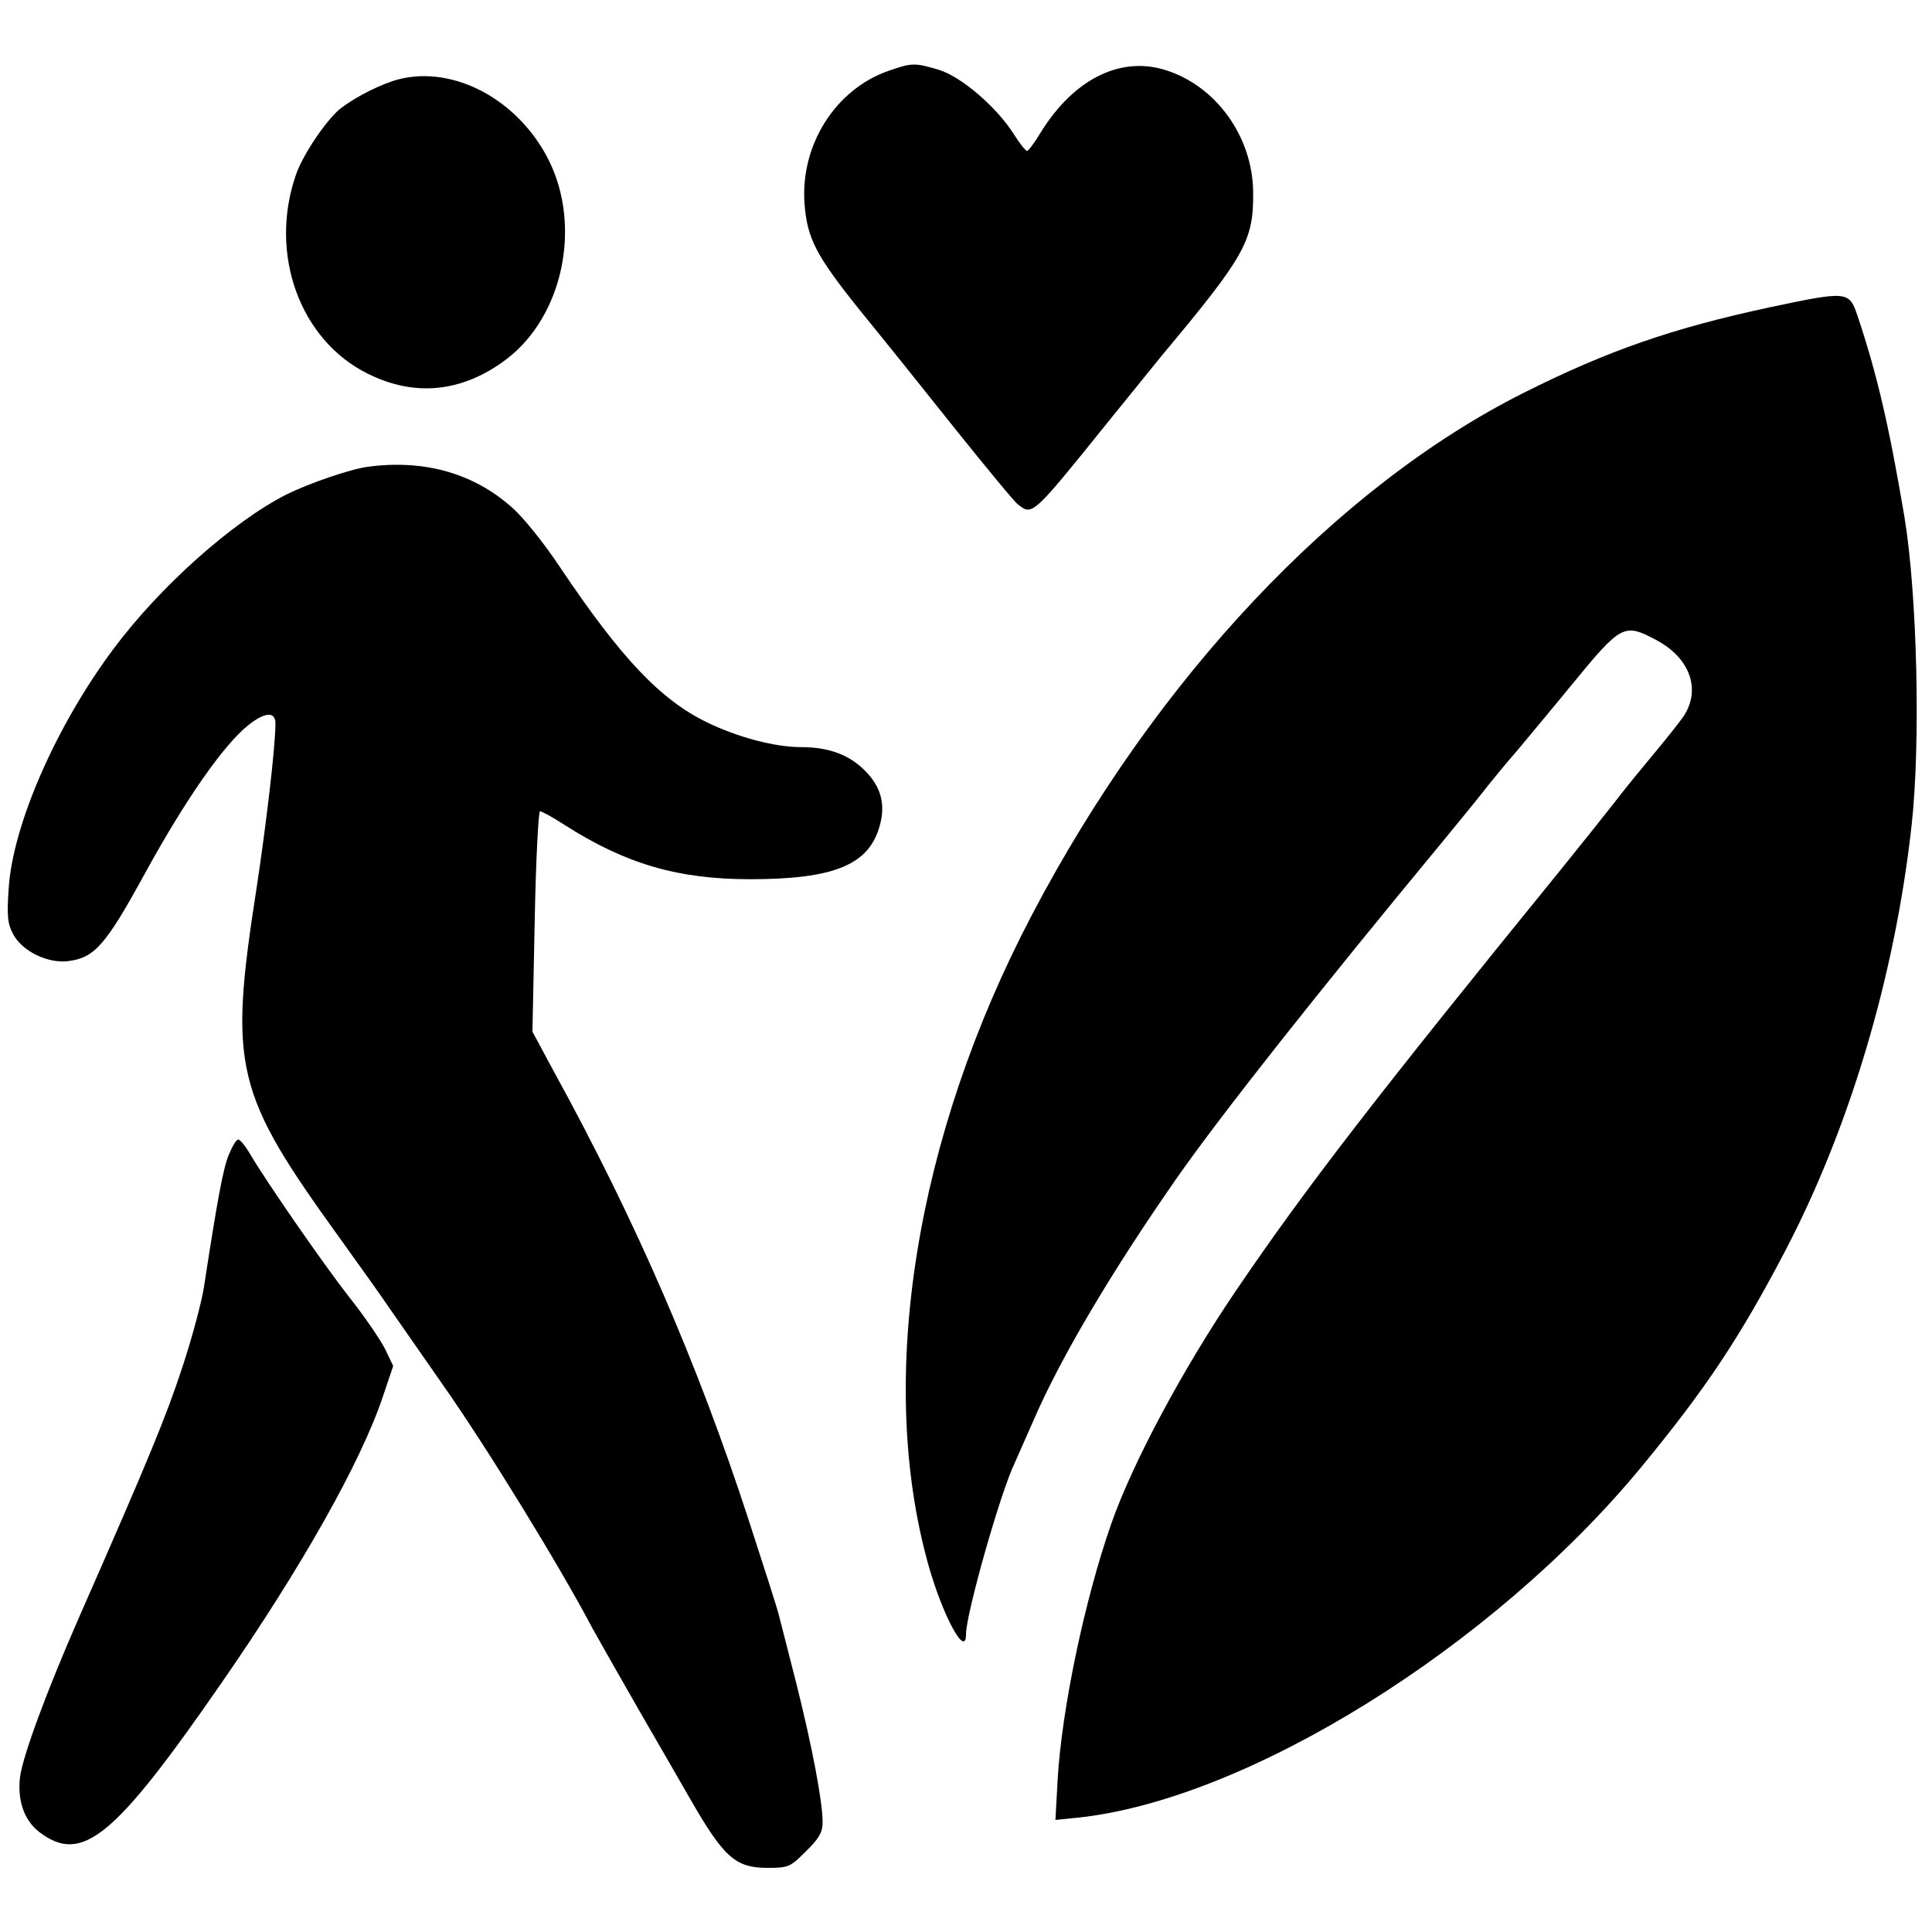
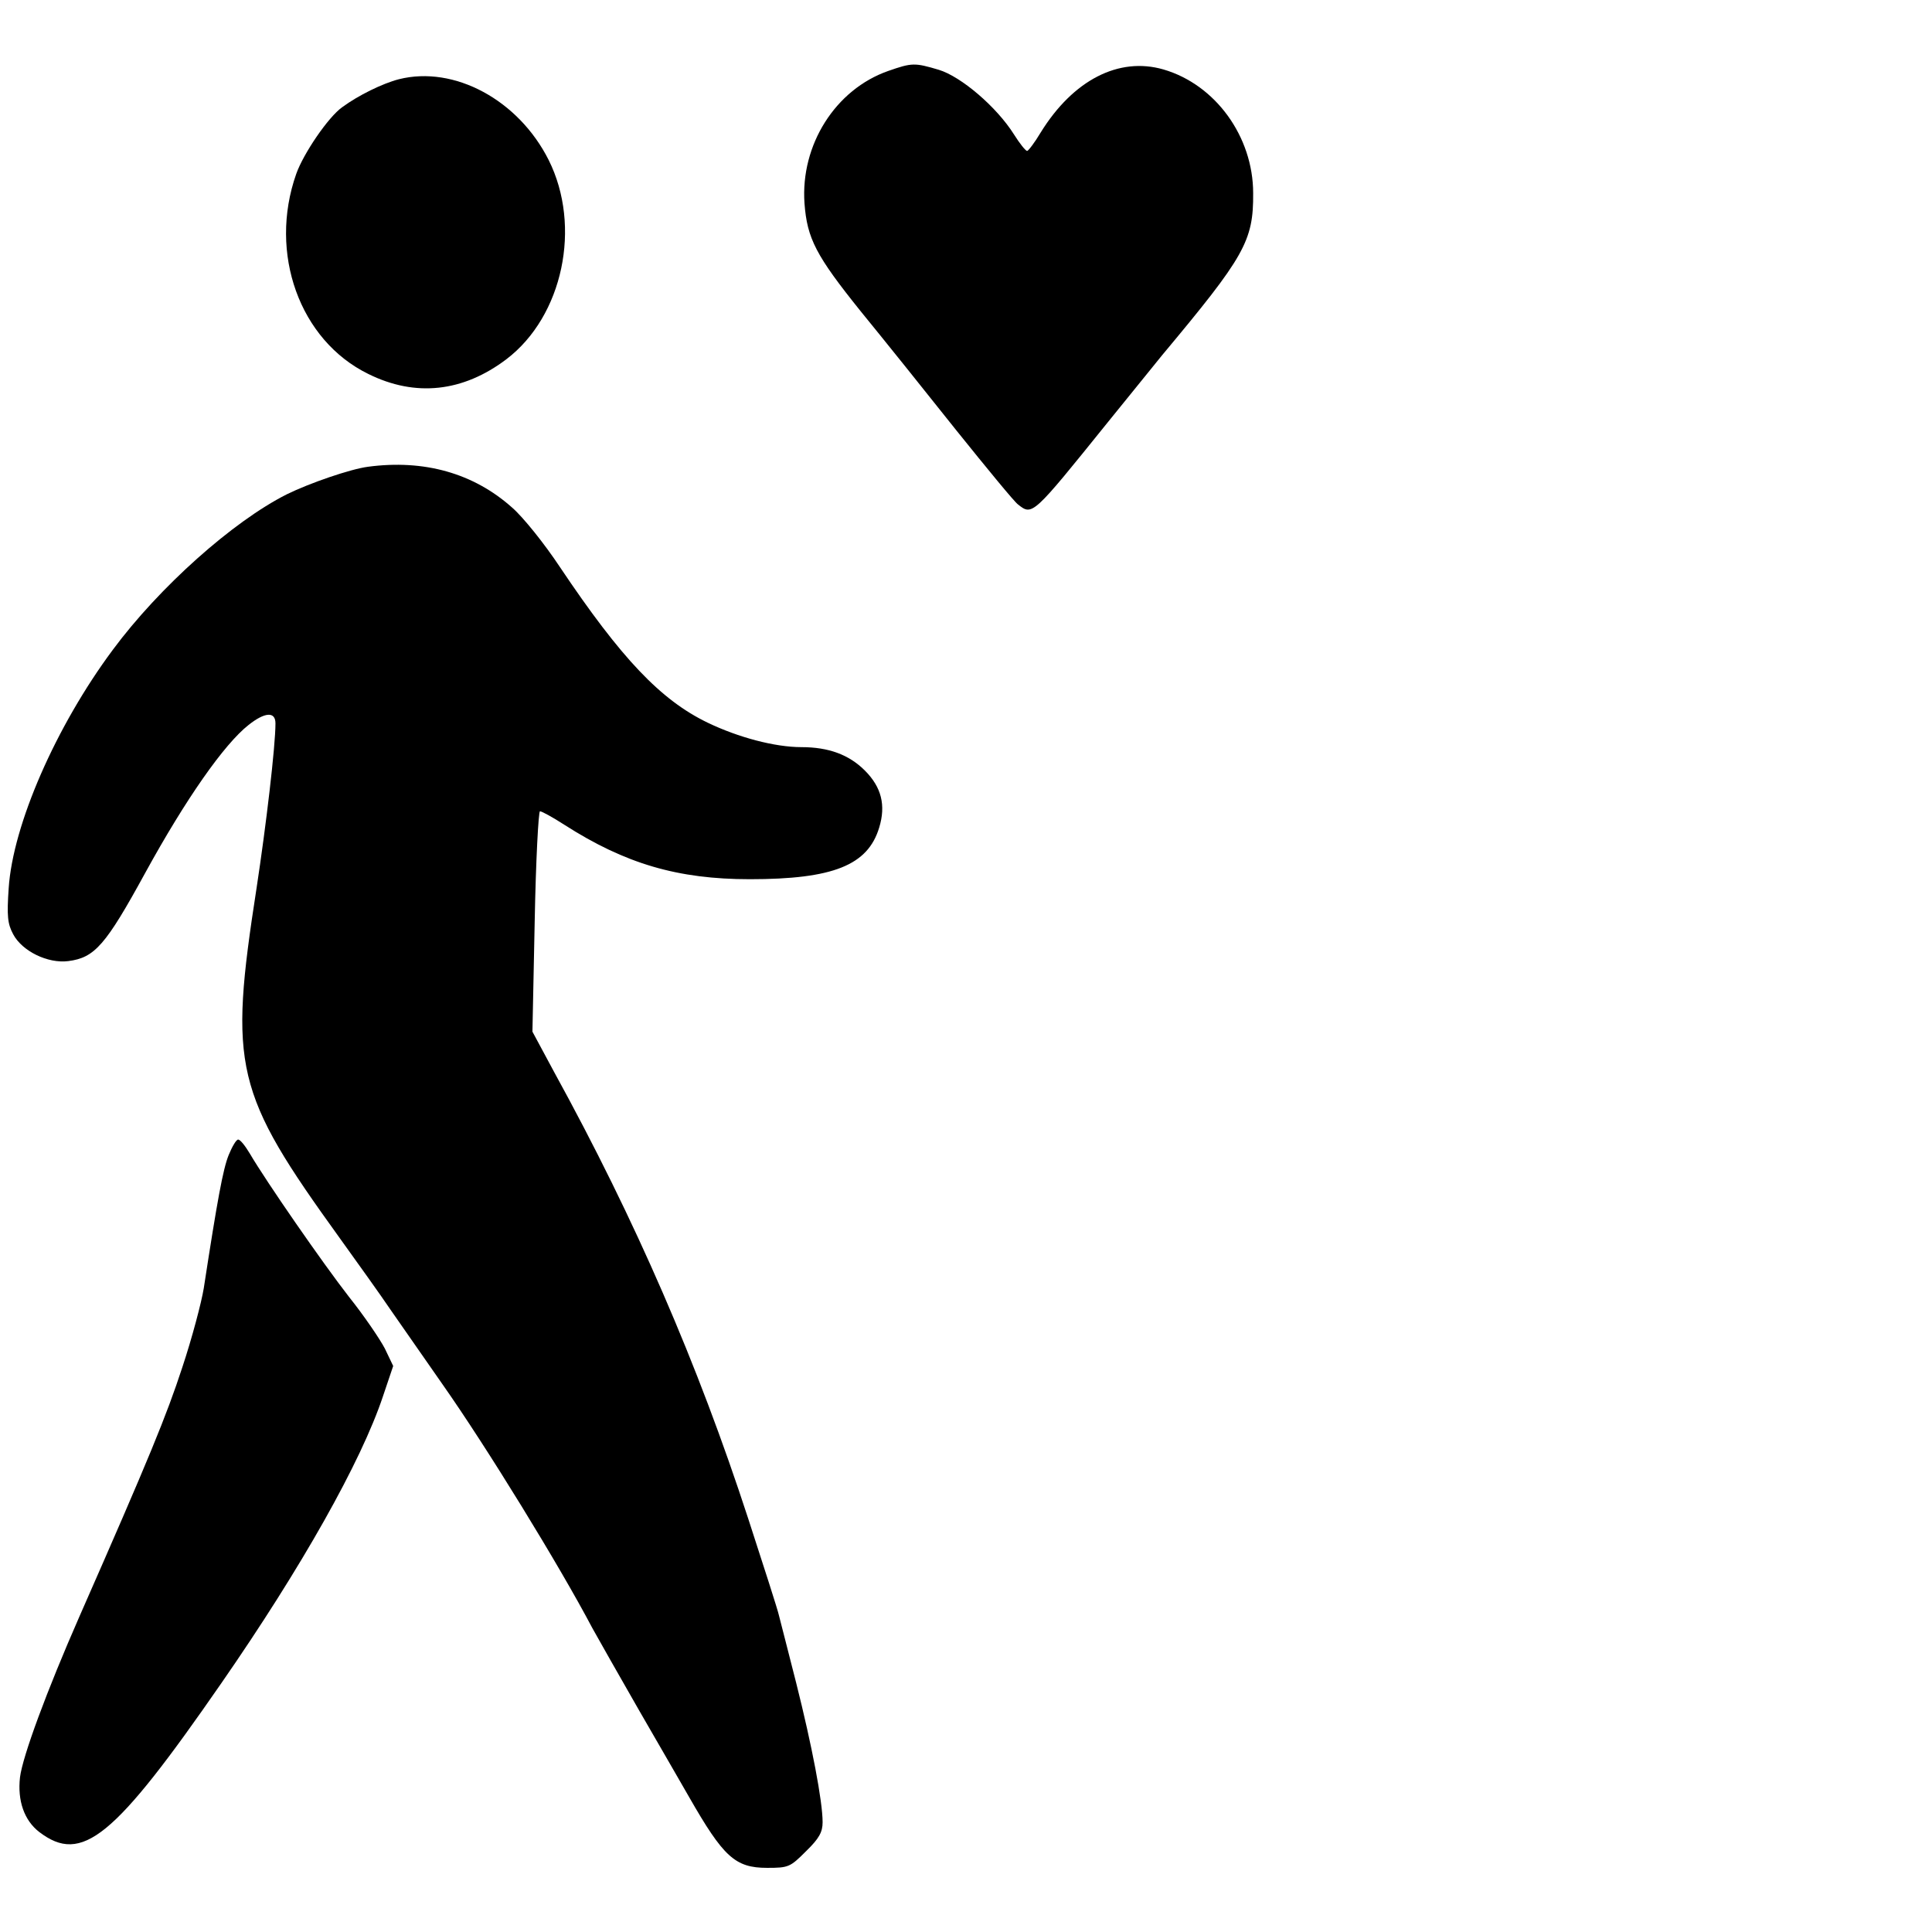
<svg xmlns="http://www.w3.org/2000/svg" version="1.0" width="512pt" height="512pt" viewBox="0 0 512 512" preserveAspectRatio="xMidYMid meet">
  <g transform="translate(0,512) scale(0.1,-0.1)" fill="#000000" stroke="none">
    <path d="M2354 4932 c-140 -49 -233 -196 -222 -351 7 -93 30 -138 149 -286 58 -71 172 -213 253 -315 82 -102 155 -191 164 -197 38 -30 38 -30 237 217 50 62 115 142 145 179 218 261 242 302 241 429 0 150 -100 288 -238 328 -118 34 -239 -28 -325 -167 -16 -27 -33 -49 -36 -49 -4 0 -20 20 -35 44 -46 73 -140 153 -199 171 -64 19 -71 19 -134 -3z" />
-     <path d="M1057 4910 c-43 -11 -108 -43 -150 -74 -37 -26 -103 -123 -122 -177 -74 -210 9 -441 191 -530 125 -62 251 -48 366 39 150 114 200 352 112 528 -80 159 -250 251 -397 214z" />
-     <path d="M4687 4305 c-255 -55 -426 -114 -649 -226 -496 -249 -974 -756 -1303 -1383 -310 -590 -412 -1232 -275 -1722 38 -136 100 -250 100 -185 0 54 92 379 130 456 5 11 27 61 49 111 72 167 210 399 381 644 117 167 374 492 700 886 36 44 83 101 105 129 21 27 66 82 100 121 33 40 96 115 140 169 131 160 139 164 222 120 93 -48 123 -135 72 -207 -13 -18 -48 -62 -79 -99 -30 -36 -76 -92 -101 -125 -25 -32 -88 -111 -139 -174 -491 -604 -679 -847 -865 -1121 -139 -205 -273 -454 -330 -617 -71 -203 -131 -491 -142 -676 l-6 -109 59 6 c448 47 1098 451 1491 926 174 211 263 345 384 576 171 327 291 730 335 1128 24 217 15 610 -19 817 -41 243 -73 380 -125 535 -22 64 -27 64 -235 20z" />
+     <path d="M1057 4910 c-43 -11 -108 -43 -150 -74 -37 -26 -103 -123 -122 -177 -74 -210 9 -441 191 -530 125 -62 251 -48 366 39 150 114 200 352 112 528 -80 159 -250 251 -397 214" />
    <path d="M975 3883 c-46 -6 -154 -43 -215 -73 -143 -72 -338 -246 -461 -412 -151 -203 -265 -464 -276 -632 -5 -74 -3 -94 12 -122 24 -45 92 -78 146 -71 70 9 99 42 204 234 107 195 209 341 274 392 43 34 71 36 71 4 0 -61 -25 -272 -50 -436 -74 -477 -59 -541 221 -929 46 -64 107 -149 134 -189 28 -40 90 -129 138 -198 116 -165 309 -479 397 -646 15 -27 71 -126 125 -220 54 -93 113 -196 131 -227 91 -159 122 -188 207 -188 57 0 61 2 103 44 35 34 44 51 44 77 0 55 -28 202 -70 369 -22 85 -42 166 -46 180 -3 14 -40 129 -81 255 -134 411 -298 790 -515 1185 l-57 106 6 292 c3 161 10 292 14 292 5 0 34 -16 65 -36 161 -103 300 -144 491 -144 221 0 313 37 343 137 18 59 6 107 -38 151 -42 42 -96 62 -168 62 -71 0 -168 26 -249 65 -124 60 -228 169 -391 412 -41 62 -98 133 -127 158 -102 91 -233 128 -382 108z" />
    <path d="M606 2059 c-15 -37 -30 -119 -66 -353 -6 -37 -31 -132 -57 -210 -42 -128 -86 -236 -273 -661 -86 -196 -150 -369 -157 -425 -7 -62 11 -114 51 -145 113 -86 198 -17 483 395 212 306 370 586 428 760 l27 80 -22 46 c-13 25 -55 87 -95 137 -70 90 -219 305 -263 380 -12 20 -25 37 -31 37 -5 0 -16 -19 -25 -41z" />
  </g>
</svg>